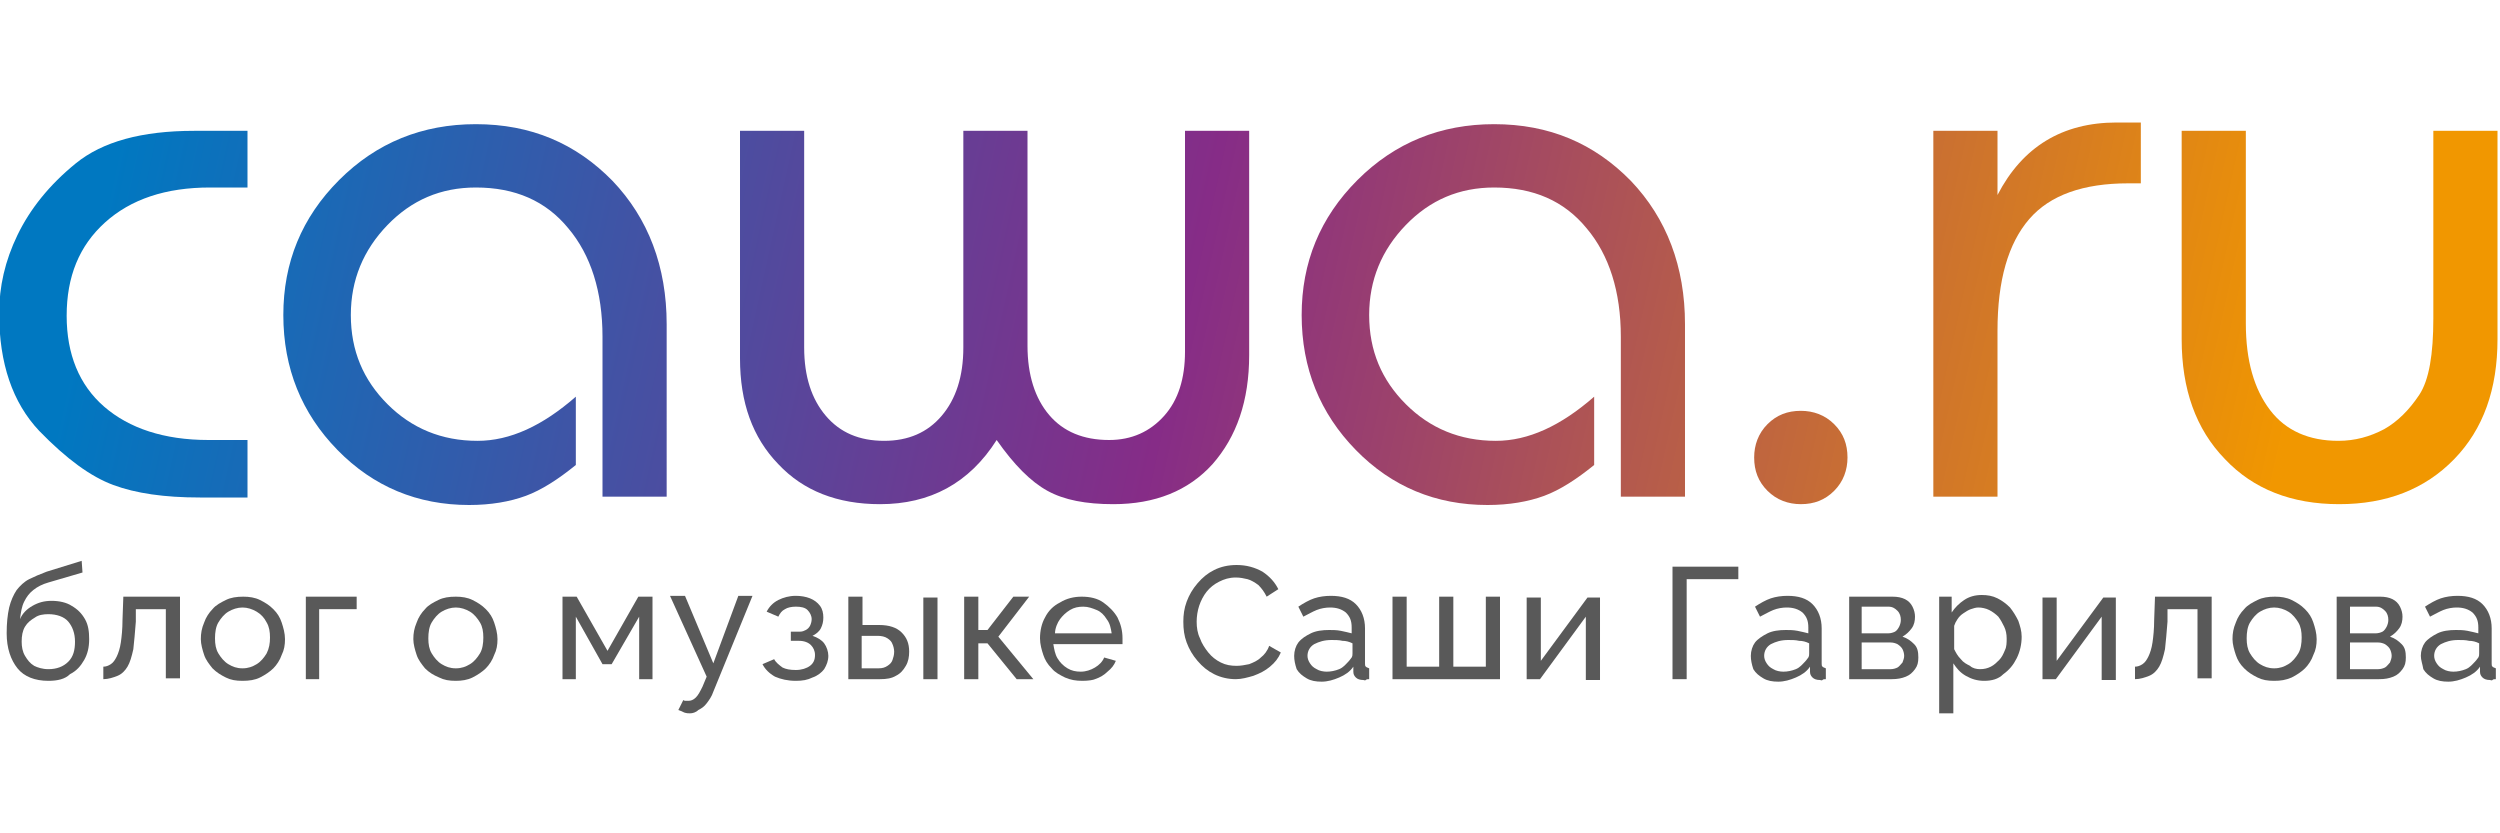
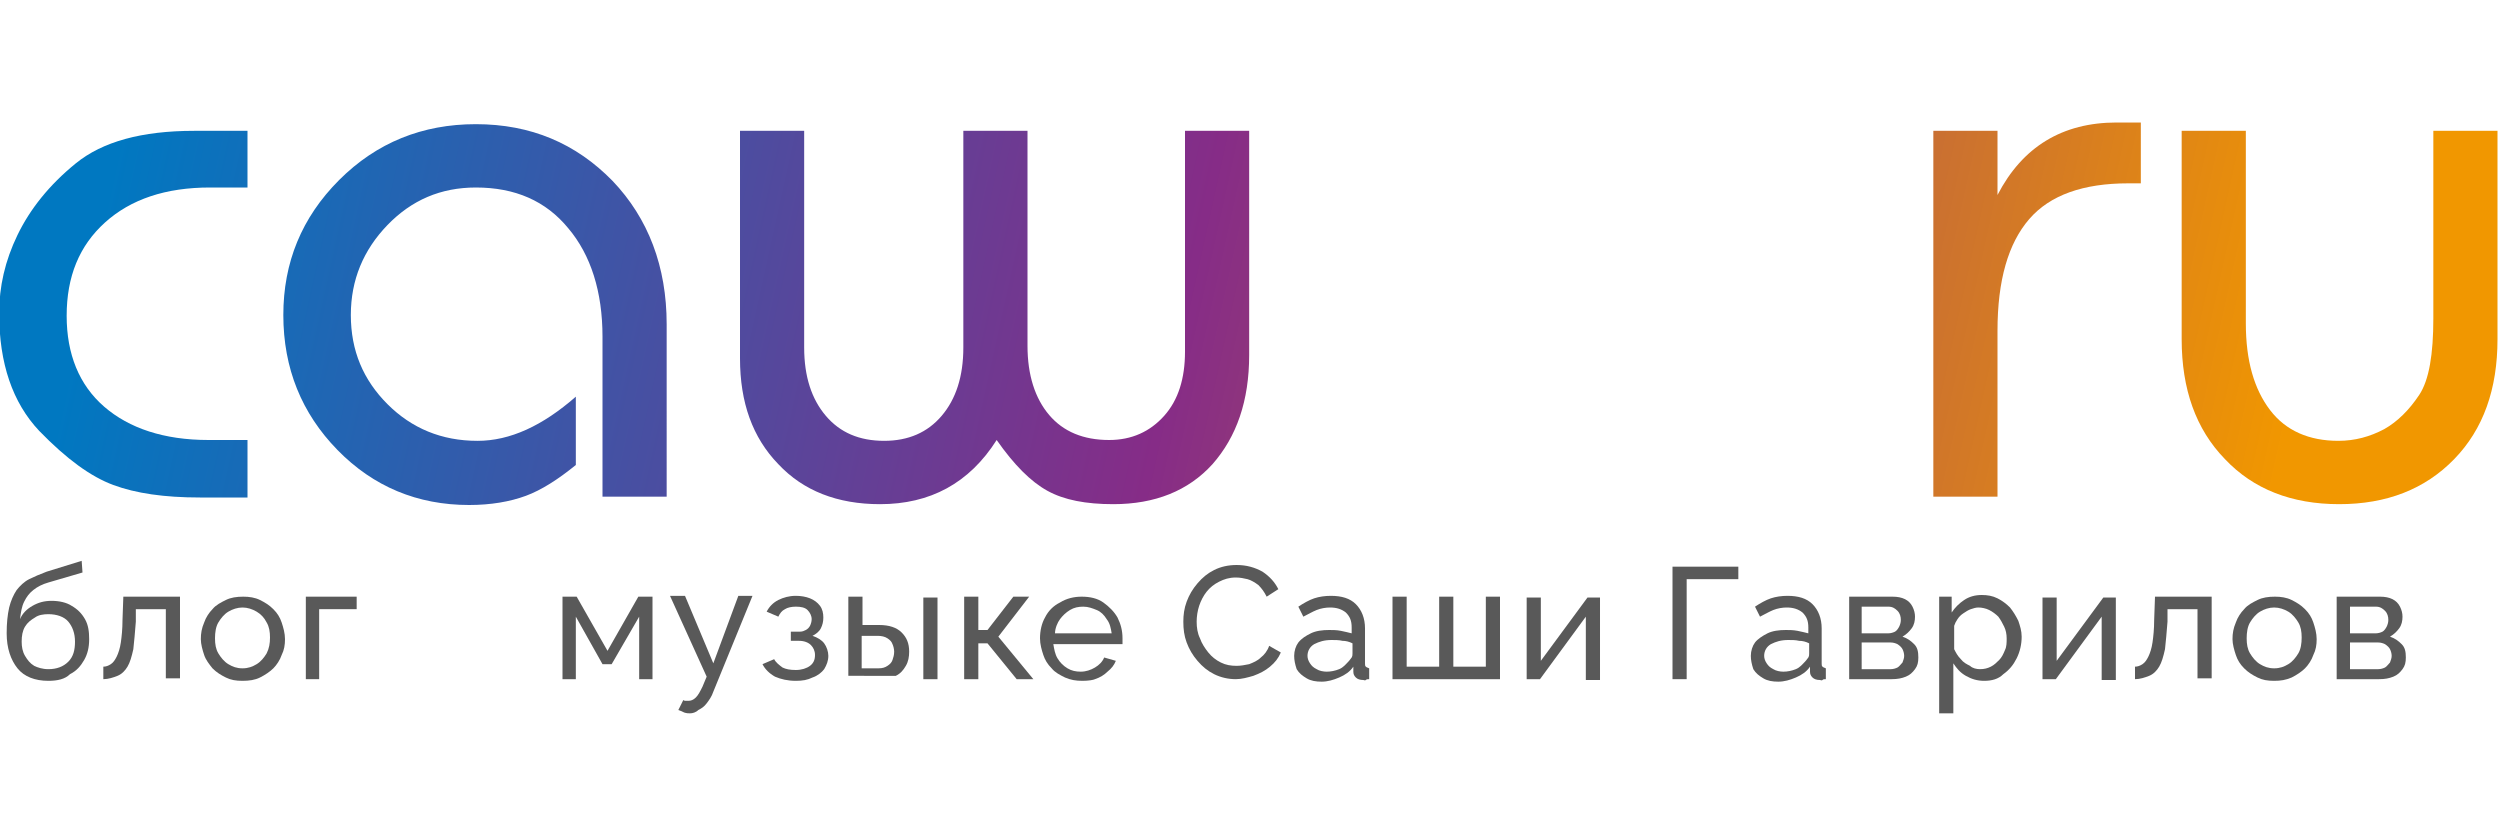
<svg xmlns="http://www.w3.org/2000/svg" version="1.1" id="Layer_1" x="0px" y="0px" viewBox="0 0 300 100" style="enable-background:new 0 0 300 100;" xml:space="preserve">
  <style type="text/css">
	.st0{fill:url(#SVGID_1_);}
	.st1{fill:url(#SVGID_00000031926426876655222060000004702584253063739817_);}
	.st2{fill:url(#SVGID_00000095303449450127571160000002663007004600815510_);}
	.st3{fill:url(#SVGID_00000070098028007591293290000005154110923796153472_);}
	.st4{fill:url(#SVGID_00000068662874624938095750000001814888548648452243_);}
	.st5{fill:url(#SVGID_00000119799611986788174300000003705236473584004534_);}
	.st6{fill:url(#SVGID_00000114763942163495897700000008563601465781846452_);}
	.st7{fill:#595959;}
</style>
  <g>
    <g>
      <linearGradient id="SVGID_1_" gradientUnits="userSpaceOnUse" x1="16.625" y1="6.205" x2="272.06" y2="62.443">
        <stop offset="0" style="stop-color:#0078C1" />
        <stop offset="0.494" style="stop-color:#862C87" />
        <stop offset="1" style="stop-color:#F19700" />
      </linearGradient>
      <path class="st0" d="M29.7,52.8v6.9H24c-4.3,0-7.7-0.5-10.4-1.5c-2.7-1-5.6-3.1-8.9-6.5c-3.2-3.4-4.8-8.1-4.8-14.1    c0-3.2,0.7-6.3,2.2-9.4c1.5-3.1,3.8-6,7-8.6c3.2-2.6,7.9-3.9,14.2-3.9h6.4v6.8h-4.5c-5.3,0-9.5,1.4-12.6,4.2    c-3.1,2.8-4.6,6.5-4.6,11.2c0,4.6,1.5,8.3,4.5,10.9c3,2.6,7.2,4,12.5,4H29.7z" />
      <linearGradient id="SVGID_00000155132817566710693340000002318906062294085011_" gradientUnits="userSpaceOnUse" x1="16.625" y1="6.205" x2="272.06" y2="62.443">
        <stop offset="0" style="stop-color:#0078C1" />
        <stop offset="0.494" style="stop-color:#862C87" />
        <stop offset="1" style="stop-color:#F19700" />
      </linearGradient>
      <path style="fill:url(#SVGID_00000155132817566710693340000002318906062294085011_);" d="M80,59.6h-7.7V40.4c0-5.4-1.4-9.8-4.1-13    c-2.7-3.3-6.4-4.9-11.1-4.9c-4.2,0-7.7,1.5-10.6,4.5c-2.9,3-4.4,6.6-4.4,10.8c0,4.3,1.5,7.8,4.4,10.7c2.9,2.9,6.5,4.4,10.8,4.4    c3.9,0,7.8-1.8,11.8-5.3v8.2c-2.1,1.7-4.1,3-6,3.7c-1.9,0.7-4.2,1.1-6.8,1.1c-6.2,0-11.5-2.2-15.8-6.6c-4.3-4.4-6.5-9.8-6.5-16.2    c0-6.3,2.2-11.7,6.7-16.2c4.5-4.5,10-6.7,16.4-6.7c6.6,0,12,2.3,16.4,6.8c4.3,4.5,6.5,10.3,6.5,17.2V59.6z" />
      <linearGradient id="SVGID_00000110458984350836088170000018348583291275067043_" gradientUnits="userSpaceOnUse" x1="16.625" y1="6.205" x2="272.06" y2="62.443">
        <stop offset="0" style="stop-color:#0078C1" />
        <stop offset="0.494" style="stop-color:#862C87" />
        <stop offset="1" style="stop-color:#F19700" />
      </linearGradient>
      <path style="fill:url(#SVGID_00000110458984350836088170000018348583291275067043_);" d="M142.2,15.7h7.7v26.9    c0,5.5-1.5,9.8-4.4,13.1c-2.9,3.2-6.9,4.8-11.9,4.8c-3.3,0-5.9-0.5-7.9-1.6c-2-1.1-4-3.1-6.1-6.1c-3.3,5.2-8,7.7-14,7.7    c-5.1,0-9.2-1.6-12.2-4.8c-3.1-3.2-4.6-7.4-4.6-12.7V15.7h7.7v26c0,3.5,0.9,6.2,2.6,8.2c1.7,2,4,3,7,3c2.9,0,5.2-1,6.9-3    c1.7-2,2.6-4.7,2.6-8.2v-26h7.7v25.8c0,3.5,0.9,6.3,2.6,8.3c1.7,2,4.1,3,7.2,3c2.7,0,4.9-1,6.6-2.9c1.7-1.9,2.5-4.5,2.5-7.7V15.7z    " />
      <linearGradient id="SVGID_00000088830354280125093760000001336187289648646020_" gradientUnits="userSpaceOnUse" x1="16.625" y1="6.205" x2="272.06" y2="62.443">
        <stop offset="0" style="stop-color:#0078C1" />
        <stop offset="0.494" style="stop-color:#862C87" />
        <stop offset="1" style="stop-color:#F19700" />
      </linearGradient>
-       <path style="fill:url(#SVGID_00000088830354280125093760000001336187289648646020_);" d="M202.2,59.6h-7.7V40.4    c0-5.4-1.4-9.8-4.1-13c-2.7-3.3-6.4-4.9-11.1-4.9c-4.2,0-7.7,1.5-10.6,4.5c-2.9,3-4.4,6.6-4.4,10.8c0,4.3,1.5,7.8,4.4,10.7    c2.9,2.9,6.5,4.4,10.8,4.4c3.9,0,7.8-1.8,11.8-5.3v8.2c-2.1,1.7-4.1,3-6,3.7s-4.2,1.1-6.8,1.1c-6.2,0-11.5-2.2-15.8-6.6    c-4.3-4.4-6.5-9.8-6.5-16.2c0-6.3,2.2-11.7,6.7-16.2c4.5-4.5,10-6.7,16.4-6.7c6.6,0,12,2.3,16.4,6.8c4.3,4.5,6.5,10.3,6.5,17.2    V59.6z" />
      <linearGradient id="SVGID_00000114033079971592442410000003478916032812543656_" gradientUnits="userSpaceOnUse" x1="16.625" y1="6.205" x2="272.06" y2="62.443">
        <stop offset="0" style="stop-color:#0078C1" />
        <stop offset="0.494" style="stop-color:#862C87" />
        <stop offset="1" style="stop-color:#F19700" />
      </linearGradient>
-       <path style="fill:url(#SVGID_00000114033079971592442410000003478916032812543656_);" d="M216.1,49.3c1.5,0,2.9,0.5,4,1.6    c1.1,1.1,1.6,2.4,1.6,4c0,1.5-0.5,2.9-1.6,4c-1.1,1.1-2.4,1.6-4,1.6c-1.5,0-2.9-0.5-4-1.6c-1.1-1.1-1.6-2.4-1.6-4    c0-1.5,0.5-2.9,1.6-4C213.2,49.8,214.5,49.3,216.1,49.3z" />
      <linearGradient id="SVGID_00000174567981407046402330000008486734163191414202_" gradientUnits="userSpaceOnUse" x1="16.625" y1="6.205" x2="272.06" y2="62.443">
        <stop offset="0" style="stop-color:#0078C1" />
        <stop offset="0.494" style="stop-color:#862C87" />
        <stop offset="1" style="stop-color:#F19700" />
      </linearGradient>
      <path style="fill:url(#SVGID_00000174567981407046402330000008486734163191414202_);" d="M239.7,59.6H232V15.7h7.7v7.7    c3-5.8,7.8-8.7,14.3-8.7h2.9V22h-1.5c-5.4,0-9.4,1.4-11.9,4.3c-2.5,2.9-3.8,7.3-3.8,13.4V59.6z" />
      <linearGradient id="SVGID_00000067943112685402286270000006949388637917552311_" gradientUnits="userSpaceOnUse" x1="16.625" y1="6.205" x2="272.06" y2="62.443">
        <stop offset="0" style="stop-color:#0078C1" />
        <stop offset="0.494" style="stop-color:#862C87" />
        <stop offset="1" style="stop-color:#F19700" />
      </linearGradient>
      <path style="fill:url(#SVGID_00000067943112685402286270000006949388637917552311_);" d="M292,15.7h7.7v25c0,6-1.7,10.8-5.2,14.4    c-3.5,3.6-8.1,5.4-13.8,5.4c-5.7,0-10.3-1.8-13.7-5.4c-3.5-3.6-5.2-8.4-5.2-14.4v-25h7.7v23.1c0,4.5,1,7.9,2.9,10.4    c1.9,2.5,4.7,3.7,8.2,3.7c2,0,3.8-0.5,5.5-1.4c1.6-0.9,3-2.3,4.2-4.1c1.2-1.8,1.7-4.9,1.7-9.2V15.7z" />
    </g>
  </g>
  <g>
    <path class="st7" d="M5.8,81.7c-1.6,0-2.9-0.5-3.7-1.5c-0.8-1-1.3-2.4-1.3-4.2c0-1.2,0.1-2.2,0.3-3.1c0.2-0.8,0.5-1.5,0.9-2.1   c0.4-0.5,0.9-1,1.5-1.3c0.6-0.3,1.3-0.6,2.1-0.9l4.2-1.3l0.1,1.4l-4.1,1.2c-0.7,0.2-1.3,0.5-1.8,0.9c-0.5,0.4-0.8,0.8-1.1,1.4   c-0.3,0.6-0.4,1.3-0.5,2.1c0.3-0.7,0.8-1.2,1.5-1.6c0.7-0.4,1.4-0.6,2.3-0.6c0.9,0,1.8,0.2,2.4,0.6c0.7,0.4,1.2,0.9,1.6,1.6   s0.5,1.5,0.5,2.4c0,1-0.2,1.8-0.6,2.5c-0.4,0.7-0.9,1.3-1.7,1.7C7.8,81.5,6.9,81.7,5.8,81.7z M5.8,80.3c1,0,1.8-0.3,2.4-0.9   S9,78,9,77c0-1-0.3-1.8-0.8-2.4s-1.4-0.9-2.4-0.9c-0.6,0-1.2,0.1-1.6,0.4c-0.5,0.3-0.9,0.6-1.2,1.1S2.6,76.3,2.6,77   c0,0.6,0.1,1.2,0.4,1.7s0.6,0.9,1.1,1.2C4.5,80.1,5.1,80.3,5.8,80.3z" />
    <path class="st7" d="M12.4,81.5V80c0.3,0,0.6-0.1,0.9-0.3c0.3-0.2,0.5-0.5,0.7-0.9c0.2-0.4,0.4-1,0.5-1.7c0.1-0.7,0.2-1.6,0.2-2.7   l0.1-2.8h6.8v9.8h-1.7v-8.3h-3.6l0,1.5c-0.1,1.3-0.2,2.4-0.3,3.3c-0.2,0.9-0.4,1.6-0.7,2.1c-0.3,0.5-0.7,0.9-1.2,1.1   S13,81.5,12.4,81.5z" />
    <path class="st7" d="M29.1,81.7c-0.8,0-1.4-0.1-2-0.4c-0.6-0.3-1.1-0.6-1.6-1.1c-0.4-0.5-0.8-1-1-1.6c-0.2-0.6-0.4-1.3-0.4-1.9   c0-0.7,0.1-1.3,0.4-2c0.2-0.6,0.6-1.2,1-1.6c0.4-0.5,1-0.8,1.6-1.1c0.6-0.3,1.3-0.4,2.1-0.4c0.7,0,1.4,0.1,2,0.4   c0.6,0.3,1.1,0.6,1.6,1.1c0.5,0.5,0.8,1,1,1.6s0.4,1.3,0.4,2c0,0.7-0.1,1.3-0.4,1.9c-0.2,0.6-0.6,1.2-1,1.6s-1,0.8-1.6,1.1   C30.6,81.6,29.9,81.7,29.1,81.7z M25.8,76.6c0,0.7,0.1,1.3,0.4,1.8s0.7,1,1.2,1.3s1,0.5,1.7,0.5s1.2-0.2,1.7-0.5   c0.5-0.3,0.9-0.8,1.2-1.3c0.3-0.6,0.4-1.2,0.4-1.9s-0.1-1.3-0.4-1.8c-0.3-0.6-0.7-1-1.2-1.3c-0.5-0.3-1.1-0.5-1.7-0.5   s-1.2,0.2-1.7,0.5s-0.9,0.8-1.2,1.3S25.8,75.9,25.8,76.6z" />
    <path class="st7" d="M36.7,81.5v-9.9h6.1v1.5h-4.5v8.4H36.7z" />
-     <path class="st7" d="M54.7,81.7c-0.8,0-1.4-0.1-2-0.4C52,81,51.5,80.7,51,80.2c-0.4-0.5-0.8-1-1-1.6c-0.2-0.6-0.4-1.3-0.4-1.9   c0-0.7,0.1-1.3,0.4-2c0.2-0.6,0.6-1.2,1-1.6c0.4-0.5,1-0.8,1.6-1.1c0.6-0.3,1.3-0.4,2.1-0.4c0.7,0,1.4,0.1,2,0.4   c0.6,0.3,1.1,0.6,1.6,1.1c0.5,0.5,0.8,1,1,1.6s0.4,1.3,0.4,2c0,0.7-0.1,1.3-0.4,1.9c-0.2,0.6-0.6,1.2-1,1.6s-1,0.8-1.6,1.1   C56.1,81.6,55.4,81.7,54.7,81.7z M51.4,76.6c0,0.7,0.1,1.3,0.4,1.8s0.7,1,1.2,1.3s1,0.5,1.7,0.5s1.2-0.2,1.7-0.5   c0.5-0.3,0.9-0.8,1.2-1.3s0.4-1.2,0.4-1.9s-0.1-1.3-0.4-1.8s-0.7-1-1.2-1.3c-0.5-0.3-1.1-0.5-1.7-0.5s-1.2,0.2-1.7,0.5   s-0.9,0.8-1.2,1.3S51.4,75.9,51.4,76.6z" />
    <path class="st7" d="M67.5,81.5v-9.9h1.7l3.7,6.5l3.7-6.5h1.7v9.9h-1.6V74l-3.3,5.7h-1.1L69.1,74v7.5H67.5z" />
    <path class="st7" d="M82.8,85.6c-0.2,0-0.4,0-0.7-0.1c-0.2-0.1-0.4-0.2-0.7-0.3L82,84c0.1,0.1,0.2,0.1,0.3,0.1c0.1,0,0.2,0,0.3,0   c0.3,0,0.6-0.1,0.9-0.4c0.3-0.3,0.5-0.7,0.8-1.3l0.5-1.2l-4.4-9.7h1.8l3.4,8.1l3-8.1h1.7L85.6,83c-0.2,0.6-0.5,1-0.8,1.4   c-0.3,0.4-0.6,0.6-1,0.8C83.5,85.5,83.1,85.6,82.8,85.6z" />
    <path class="st7" d="M95.5,81.7c-1,0-1.8-0.2-2.5-0.5c-0.7-0.4-1.2-0.9-1.5-1.5l1.4-0.6c0.2,0.4,0.6,0.7,1,1   c0.4,0.2,0.9,0.3,1.6,0.3c0.7,0,1.3-0.2,1.7-0.5c0.4-0.3,0.6-0.7,0.6-1.3c0-0.5-0.2-0.9-0.5-1.2c-0.3-0.3-0.8-0.5-1.4-0.5h-1v-1.1   h1.1c0.3,0,0.5-0.1,0.7-0.2s0.4-0.3,0.5-0.5c0.1-0.2,0.2-0.5,0.2-0.8c0-0.4-0.2-0.8-0.5-1.1s-0.8-0.4-1.4-0.4c-0.5,0-1,0.1-1.3,0.3   c-0.4,0.2-0.6,0.5-0.8,0.9L92,73.4c0.3-0.6,0.8-1.1,1.4-1.4c0.6-0.3,1.3-0.5,2.1-0.5c0.6,0,1.2,0.1,1.7,0.3s0.9,0.5,1.2,0.9   s0.4,0.9,0.4,1.4c0,0.5-0.1,0.9-0.3,1.3c-0.2,0.4-0.6,0.7-1,0.9c0.6,0.2,1.1,0.5,1.4,0.9c0.3,0.4,0.5,1,0.5,1.5   c0,0.6-0.2,1.1-0.5,1.6c-0.3,0.4-0.8,0.8-1.4,1C96.9,81.6,96.3,81.7,95.5,81.7z" />
-     <path class="st7" d="M101.8,81.5v-9.9h1.7V75h2c1.2,0,2.1,0.3,2.7,0.9c0.6,0.6,0.9,1.3,0.9,2.3c0,0.6-0.1,1.2-0.4,1.7   c-0.3,0.5-0.6,0.9-1.2,1.2c-0.5,0.3-1.1,0.4-1.9,0.4H101.8z M103.5,80.2h1.9c0.5,0,0.8-0.1,1.1-0.3c0.3-0.2,0.5-0.4,0.6-0.7   c0.1-0.3,0.2-0.6,0.2-1c0-0.3-0.1-0.7-0.2-0.9c-0.1-0.3-0.3-0.5-0.6-0.7s-0.7-0.3-1.2-0.3h-1.9V80.2z M110.8,81.5v-9.8h1.7v9.8   H110.8z" />
+     <path class="st7" d="M101.8,81.5v-9.9h1.7V75h2c1.2,0,2.1,0.3,2.7,0.9c0.6,0.6,0.9,1.3,0.9,2.3c0,0.6-0.1,1.2-0.4,1.7   c-0.3,0.5-0.6,0.9-1.2,1.2H101.8z M103.5,80.2h1.9c0.5,0,0.8-0.1,1.1-0.3c0.3-0.2,0.5-0.4,0.6-0.7   c0.1-0.3,0.2-0.6,0.2-1c0-0.3-0.1-0.7-0.2-0.9c-0.1-0.3-0.3-0.5-0.6-0.7s-0.7-0.3-1.2-0.3h-1.9V80.2z M110.8,81.5v-9.8h1.7v9.8   H110.8z" />
    <path class="st7" d="M115.7,81.5v-9.9h1.7v4h1.1l3.1-4h1.9l-3.7,4.8l4.2,5.1H122l-3.5-4.3h-1.1v4.3H115.7z" />
    <path class="st7" d="M129.9,81.7c-0.8,0-1.4-0.1-2.1-0.4c-0.6-0.3-1.2-0.6-1.6-1.1c-0.5-0.5-0.8-1-1-1.6c-0.2-0.6-0.4-1.3-0.4-2   c0-0.9,0.2-1.8,0.6-2.5c0.4-0.8,1-1.4,1.8-1.8c0.8-0.5,1.7-0.7,2.6-0.7c1,0,1.9,0.2,2.6,0.7c0.7,0.5,1.3,1.1,1.7,1.8   c0.4,0.8,0.6,1.6,0.6,2.5c0,0.1,0,0.2,0,0.4c0,0.1,0,0.2,0,0.3h-8.3c0.1,0.6,0.2,1.2,0.5,1.7c0.3,0.5,0.7,0.9,1.2,1.2   c0.5,0.3,1,0.4,1.6,0.4c0.6,0,1.2-0.2,1.7-0.5c0.5-0.3,0.9-0.7,1.1-1.2l1.4,0.4c-0.2,0.5-0.5,0.9-1,1.3c-0.4,0.4-0.9,0.7-1.5,0.9   C131.2,81.6,130.6,81.7,129.9,81.7z M126.6,76h6.8c-0.1-0.6-0.2-1.2-0.6-1.7c-0.3-0.5-0.7-0.9-1.2-1.1s-1-0.4-1.6-0.4   c-0.6,0-1.1,0.1-1.6,0.4c-0.5,0.3-0.9,0.7-1.2,1.1S126.6,75.4,126.6,76z" />
    <path class="st7" d="M142,74.6c0-0.8,0.1-1.6,0.4-2.4s0.7-1.5,1.3-2.2s1.2-1.2,2-1.6c0.8-0.4,1.7-0.6,2.7-0.6   c1.2,0,2.2,0.3,3.1,0.8c0.9,0.6,1.5,1.3,1.9,2.1l-1.4,0.9c-0.3-0.6-0.6-1-1-1.4c-0.4-0.3-0.9-0.6-1.3-0.7s-0.9-0.2-1.4-0.2   c-0.8,0-1.4,0.2-2,0.5s-1.1,0.7-1.5,1.2s-0.7,1.1-0.9,1.7c-0.2,0.6-0.3,1.3-0.3,1.9c0,0.7,0.1,1.4,0.4,2c0.2,0.6,0.6,1.2,1,1.7   c0.4,0.5,0.9,0.9,1.5,1.2c0.6,0.3,1.2,0.4,1.9,0.4c0.5,0,1-0.1,1.5-0.2c0.5-0.2,1-0.4,1.4-0.8c0.4-0.3,0.8-0.8,1-1.4l1.4,0.8   c-0.3,0.7-0.7,1.2-1.3,1.7s-1.2,0.8-2,1.1c-0.7,0.2-1.4,0.4-2.1,0.4c-0.9,0-1.8-0.2-2.6-0.6c-0.8-0.4-1.4-0.9-2-1.6   c-0.6-0.7-1-1.4-1.3-2.2C142.1,76.3,142,75.5,142,74.6z" />
    <path class="st7" d="M155.3,78.7c0-0.6,0.2-1.2,0.5-1.6c0.4-0.5,0.9-0.8,1.5-1.1c0.6-0.3,1.4-0.4,2.2-0.4c0.4,0,0.9,0,1.4,0.1   s0.9,0.2,1.3,0.3v-0.7c0-0.8-0.2-1.3-0.7-1.8c-0.5-0.4-1.1-0.6-1.9-0.6c-0.5,0-1.1,0.1-1.6,0.3c-0.5,0.2-1,0.5-1.6,0.8l-0.6-1.2   c0.6-0.4,1.3-0.8,1.9-1s1.3-0.3,2-0.3c1.3,0,2.3,0.3,3,1c0.7,0.7,1.1,1.7,1.1,2.9v4.2c0,0.2,0,0.3,0.1,0.4c0.1,0.1,0.2,0.1,0.4,0.2   v1.3c-0.2,0-0.3,0-0.4,0.1s-0.2,0-0.3,0c-0.4,0-0.7-0.1-0.9-0.3c-0.2-0.2-0.3-0.4-0.3-0.7l0-0.6c-0.4,0.6-1,1-1.7,1.3   c-0.7,0.3-1.4,0.5-2.1,0.5c-0.7,0-1.3-0.1-1.8-0.4s-0.9-0.6-1.2-1.1C155.4,79.7,155.3,79.2,155.3,78.7z M161.8,79.4   c0.2-0.2,0.3-0.4,0.4-0.5c0.1-0.2,0.1-0.3,0.1-0.5v-1.2c-0.4-0.2-0.8-0.3-1.2-0.3c-0.4-0.1-0.9-0.1-1.3-0.1c-0.9,0-1.5,0.2-2.1,0.5   c-0.5,0.3-0.8,0.8-0.8,1.4c0,0.3,0.1,0.6,0.3,0.9c0.2,0.3,0.4,0.5,0.8,0.7c0.3,0.2,0.8,0.3,1.2,0.3c0.5,0,1-0.1,1.5-0.3   S161.5,79.7,161.8,79.4z" />
    <path class="st7" d="M167.1,81.5v-9.9h1.7V80h3.9v-8.4h1.7V80h3.9v-8.4h1.7v9.9H167.1z" />
    <path class="st7" d="M183.2,81.5v-9.8h1.7v7.6l5.6-7.6h1.5v9.9h-1.7V74l-5.5,7.5H183.2z" />
    <path class="st7" d="M200.7,81.5V68h7.9v1.5h-6.2v12H200.7z" />
    <path class="st7" d="M210.1,78.7c0-0.6,0.2-1.2,0.5-1.6s0.9-0.8,1.5-1.1c0.6-0.3,1.4-0.4,2.2-0.4c0.4,0,0.9,0,1.4,0.1   s0.9,0.2,1.3,0.3v-0.7c0-0.8-0.2-1.3-0.7-1.8c-0.5-0.4-1.1-0.6-1.9-0.6c-0.5,0-1.1,0.1-1.6,0.3c-0.5,0.2-1,0.5-1.6,0.8l-0.6-1.2   c0.6-0.4,1.3-0.8,1.9-1c0.6-0.2,1.3-0.3,2-0.3c1.3,0,2.3,0.3,3,1c0.7,0.7,1.1,1.7,1.1,2.9v4.2c0,0.2,0,0.3,0.1,0.4   c0.1,0.1,0.2,0.1,0.4,0.2v1.3c-0.2,0-0.3,0-0.4,0.1s-0.2,0-0.3,0c-0.4,0-0.7-0.1-0.9-0.3c-0.2-0.2-0.3-0.4-0.3-0.7l0-0.6   c-0.4,0.6-1,1-1.7,1.3c-0.7,0.3-1.4,0.5-2.1,0.5c-0.7,0-1.3-0.1-1.8-0.4c-0.5-0.3-0.9-0.6-1.2-1.1   C210.2,79.7,210.1,79.2,210.1,78.7z M216.6,79.4c0.2-0.2,0.3-0.4,0.4-0.5c0.1-0.2,0.1-0.3,0.1-0.5v-1.2c-0.4-0.2-0.8-0.3-1.2-0.3   c-0.4-0.1-0.9-0.1-1.3-0.1c-0.9,0-1.5,0.2-2.1,0.5c-0.5,0.3-0.8,0.8-0.8,1.4c0,0.3,0.1,0.6,0.3,0.9s0.4,0.5,0.8,0.7   c0.3,0.2,0.8,0.3,1.2,0.3c0.5,0,1-0.1,1.5-0.3S216.3,79.7,216.6,79.4z" />
    <path class="st7" d="M221.9,81.5v-9.9h5.2c0.6,0,1.1,0.1,1.5,0.3c0.4,0.2,0.7,0.5,0.9,0.9c0.2,0.4,0.3,0.8,0.3,1.2   c0,0.5-0.1,1-0.4,1.4c-0.3,0.4-0.6,0.7-1.1,1c0.6,0.2,1,0.5,1.4,0.9s0.5,0.9,0.5,1.6c0,0.6-0.1,1-0.4,1.4c-0.3,0.4-0.6,0.7-1.1,0.9   c-0.5,0.2-1,0.3-1.7,0.3H221.9z M223.5,76h3.1c0.3,0,0.6-0.1,0.8-0.2s0.4-0.4,0.5-0.6c0.1-0.2,0.2-0.5,0.2-0.8   c0-0.4-0.1-0.8-0.4-1.1s-0.6-0.5-1.1-0.5h-3.2V76z M223.5,80.3h3.4c0.3,0,0.6-0.1,0.8-0.2s0.4-0.4,0.6-0.6c0.1-0.3,0.2-0.5,0.2-0.8   c0-0.3-0.1-0.6-0.2-0.8c-0.1-0.2-0.3-0.4-0.6-0.6c-0.2-0.1-0.5-0.2-0.8-0.2h-3.5V80.3z" />
    <path class="st7" d="M238.1,81.7c-0.8,0-1.5-0.2-2.2-0.6s-1.1-0.9-1.5-1.5v6h-1.7V71.6h1.5v1.9c0.4-0.6,0.9-1.1,1.5-1.5   c0.6-0.4,1.3-0.6,2.1-0.6c0.7,0,1.3,0.1,1.9,0.4c0.6,0.3,1.1,0.7,1.5,1.1c0.4,0.5,0.7,1,1,1.6c0.2,0.6,0.4,1.2,0.4,1.9   c0,0.9-0.2,1.8-0.6,2.6c-0.4,0.8-0.9,1.4-1.6,1.9C239.8,81.5,239,81.7,238.1,81.7z M237.6,80.3c0.5,0,0.9-0.1,1.3-0.3   c0.4-0.2,0.7-0.5,1-0.8s0.5-0.7,0.7-1.2c0.2-0.4,0.2-0.9,0.2-1.4c0-0.5-0.1-1-0.3-1.4c-0.2-0.4-0.4-0.8-0.7-1.2   c-0.3-0.3-0.7-0.6-1.1-0.8c-0.4-0.2-0.9-0.3-1.3-0.3c-0.3,0-0.6,0.1-0.9,0.2c-0.3,0.1-0.6,0.3-0.9,0.5c-0.3,0.2-0.5,0.4-0.7,0.7   s-0.3,0.5-0.4,0.8v2.8c0.2,0.4,0.4,0.8,0.8,1.2c0.3,0.4,0.7,0.6,1.1,0.8C236.7,80.2,237.2,80.3,237.6,80.3z" />
    <path class="st7" d="M245.1,81.5v-9.8h1.7v7.6l5.6-7.6h1.5v9.9h-1.7V74l-5.5,7.5H245.1z" />
    <path class="st7" d="M256.2,81.5V80c0.3,0,0.6-0.1,0.9-0.3c0.3-0.2,0.5-0.5,0.7-0.9c0.2-0.4,0.4-1,0.5-1.7s0.2-1.6,0.2-2.7l0.1-2.8   h6.8v9.8h-1.7v-8.3h-3.6l0,1.5c-0.1,1.3-0.2,2.4-0.3,3.3c-0.2,0.9-0.4,1.6-0.7,2.1c-0.3,0.5-0.7,0.9-1.2,1.1S256.8,81.5,256.2,81.5   z" />
    <path class="st7" d="M272.9,81.7c-0.8,0-1.4-0.1-2-0.4c-0.6-0.3-1.1-0.6-1.6-1.1s-0.8-1-1-1.6c-0.2-0.6-0.4-1.3-0.4-1.9   c0-0.7,0.1-1.3,0.4-2c0.2-0.6,0.6-1.2,1-1.6c0.4-0.5,1-0.8,1.6-1.1c0.6-0.3,1.3-0.4,2.1-0.4c0.7,0,1.4,0.1,2,0.4s1.1,0.6,1.6,1.1   c0.5,0.5,0.8,1,1,1.6s0.4,1.3,0.4,2c0,0.7-0.1,1.3-0.4,1.9c-0.2,0.6-0.6,1.2-1,1.6s-1,0.8-1.6,1.1   C274.3,81.6,273.7,81.7,272.9,81.7z M269.6,76.6c0,0.7,0.1,1.3,0.4,1.8s0.7,1,1.2,1.3c0.5,0.3,1,0.5,1.7,0.5s1.2-0.2,1.7-0.5   c0.5-0.3,0.9-0.8,1.2-1.3s0.4-1.2,0.4-1.9s-0.1-1.3-0.4-1.8s-0.7-1-1.2-1.3c-0.5-0.3-1.1-0.5-1.7-0.5s-1.2,0.2-1.7,0.5   c-0.5,0.3-0.9,0.8-1.2,1.3S269.6,75.9,269.6,76.6z" />
    <path class="st7" d="M280.4,81.5v-9.9h5.2c0.6,0,1.1,0.1,1.5,0.3c0.4,0.2,0.7,0.5,0.9,0.9c0.2,0.4,0.3,0.8,0.3,1.2   c0,0.5-0.1,1-0.4,1.4c-0.3,0.4-0.6,0.7-1.1,1c0.6,0.2,1,0.5,1.4,0.9s0.5,0.9,0.5,1.6c0,0.6-0.1,1-0.4,1.4c-0.3,0.4-0.6,0.7-1.1,0.9   c-0.5,0.2-1,0.3-1.7,0.3H280.4z M282,76h3.1c0.3,0,0.6-0.1,0.8-0.2s0.4-0.4,0.5-0.6c0.1-0.2,0.2-0.5,0.2-0.8c0-0.4-0.1-0.8-0.4-1.1   s-0.6-0.5-1.1-0.5H282V76z M282,80.3h3.4c0.3,0,0.6-0.1,0.8-0.2s0.4-0.4,0.6-0.6c0.1-0.3,0.2-0.5,0.2-0.8c0-0.3-0.1-0.6-0.2-0.8   c-0.1-0.2-0.3-0.4-0.6-0.6c-0.2-0.1-0.5-0.2-0.8-0.2H282V80.3z" />
-     <path class="st7" d="M290.5,78.7c0-0.6,0.2-1.2,0.5-1.6s0.9-0.8,1.5-1.1c0.6-0.3,1.4-0.4,2.2-0.4c0.4,0,0.9,0,1.4,0.1   s0.9,0.2,1.3,0.3v-0.7c0-0.8-0.2-1.3-0.7-1.8c-0.5-0.4-1.1-0.6-1.9-0.6c-0.5,0-1.1,0.1-1.6,0.3c-0.5,0.2-1,0.5-1.6,0.8l-0.6-1.2   c0.6-0.4,1.3-0.8,1.9-1c0.6-0.2,1.3-0.3,2-0.3c1.3,0,2.3,0.3,3,1c0.7,0.7,1.1,1.7,1.1,2.9v4.2c0,0.2,0,0.3,0.1,0.4   c0.1,0.1,0.2,0.1,0.4,0.2v1.3c-0.2,0-0.3,0-0.4,0.1s-0.2,0-0.3,0c-0.4,0-0.7-0.1-0.9-0.3c-0.2-0.2-0.3-0.4-0.3-0.7l0-0.6   c-0.4,0.6-1,1-1.7,1.3c-0.7,0.3-1.4,0.5-2.1,0.5c-0.7,0-1.3-0.1-1.8-0.4c-0.5-0.3-0.9-0.6-1.2-1.1   C290.7,79.7,290.5,79.2,290.5,78.7z M297,79.4c0.2-0.2,0.3-0.4,0.4-0.5c0.1-0.2,0.1-0.3,0.1-0.5v-1.2c-0.4-0.2-0.8-0.3-1.2-0.3   c-0.4-0.1-0.9-0.1-1.3-0.1c-0.9,0-1.5,0.2-2.1,0.5c-0.5,0.3-0.8,0.8-0.8,1.4c0,0.3,0.1,0.6,0.3,0.9s0.4,0.5,0.8,0.7   c0.3,0.2,0.8,0.3,1.2,0.3c0.5,0,1-0.1,1.5-0.3S296.7,79.7,297,79.4z" />
  </g>
</svg>